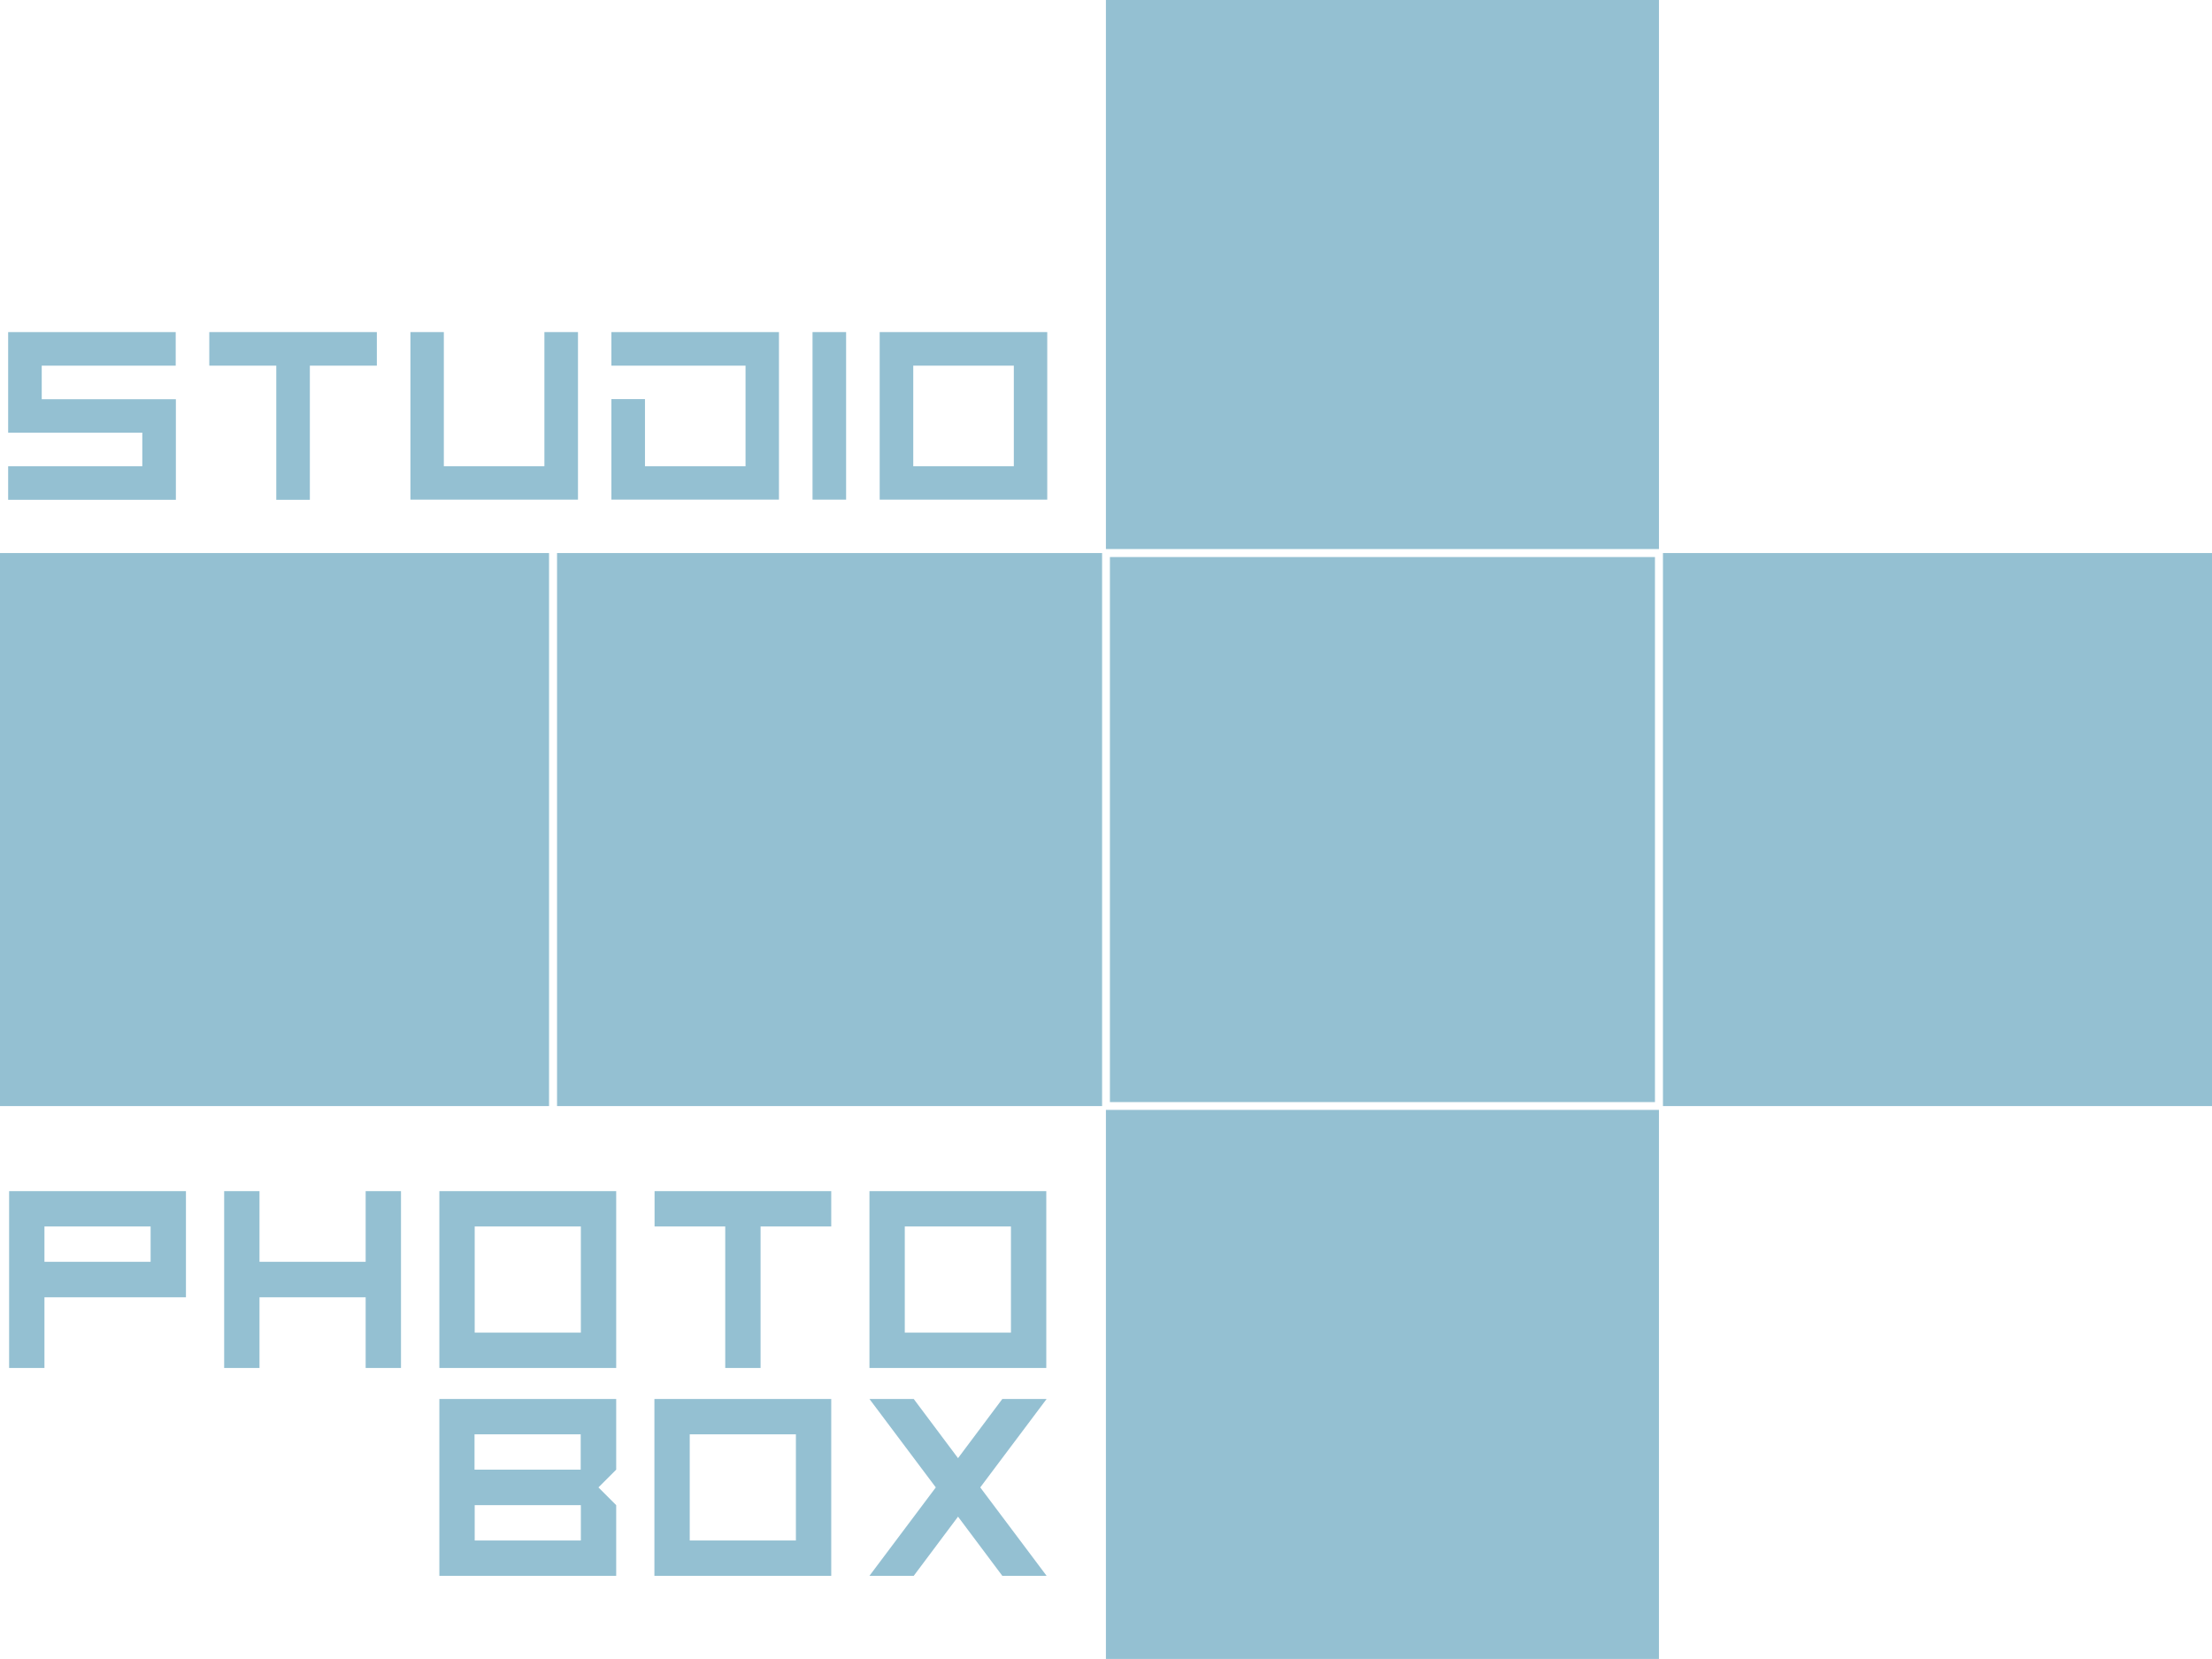
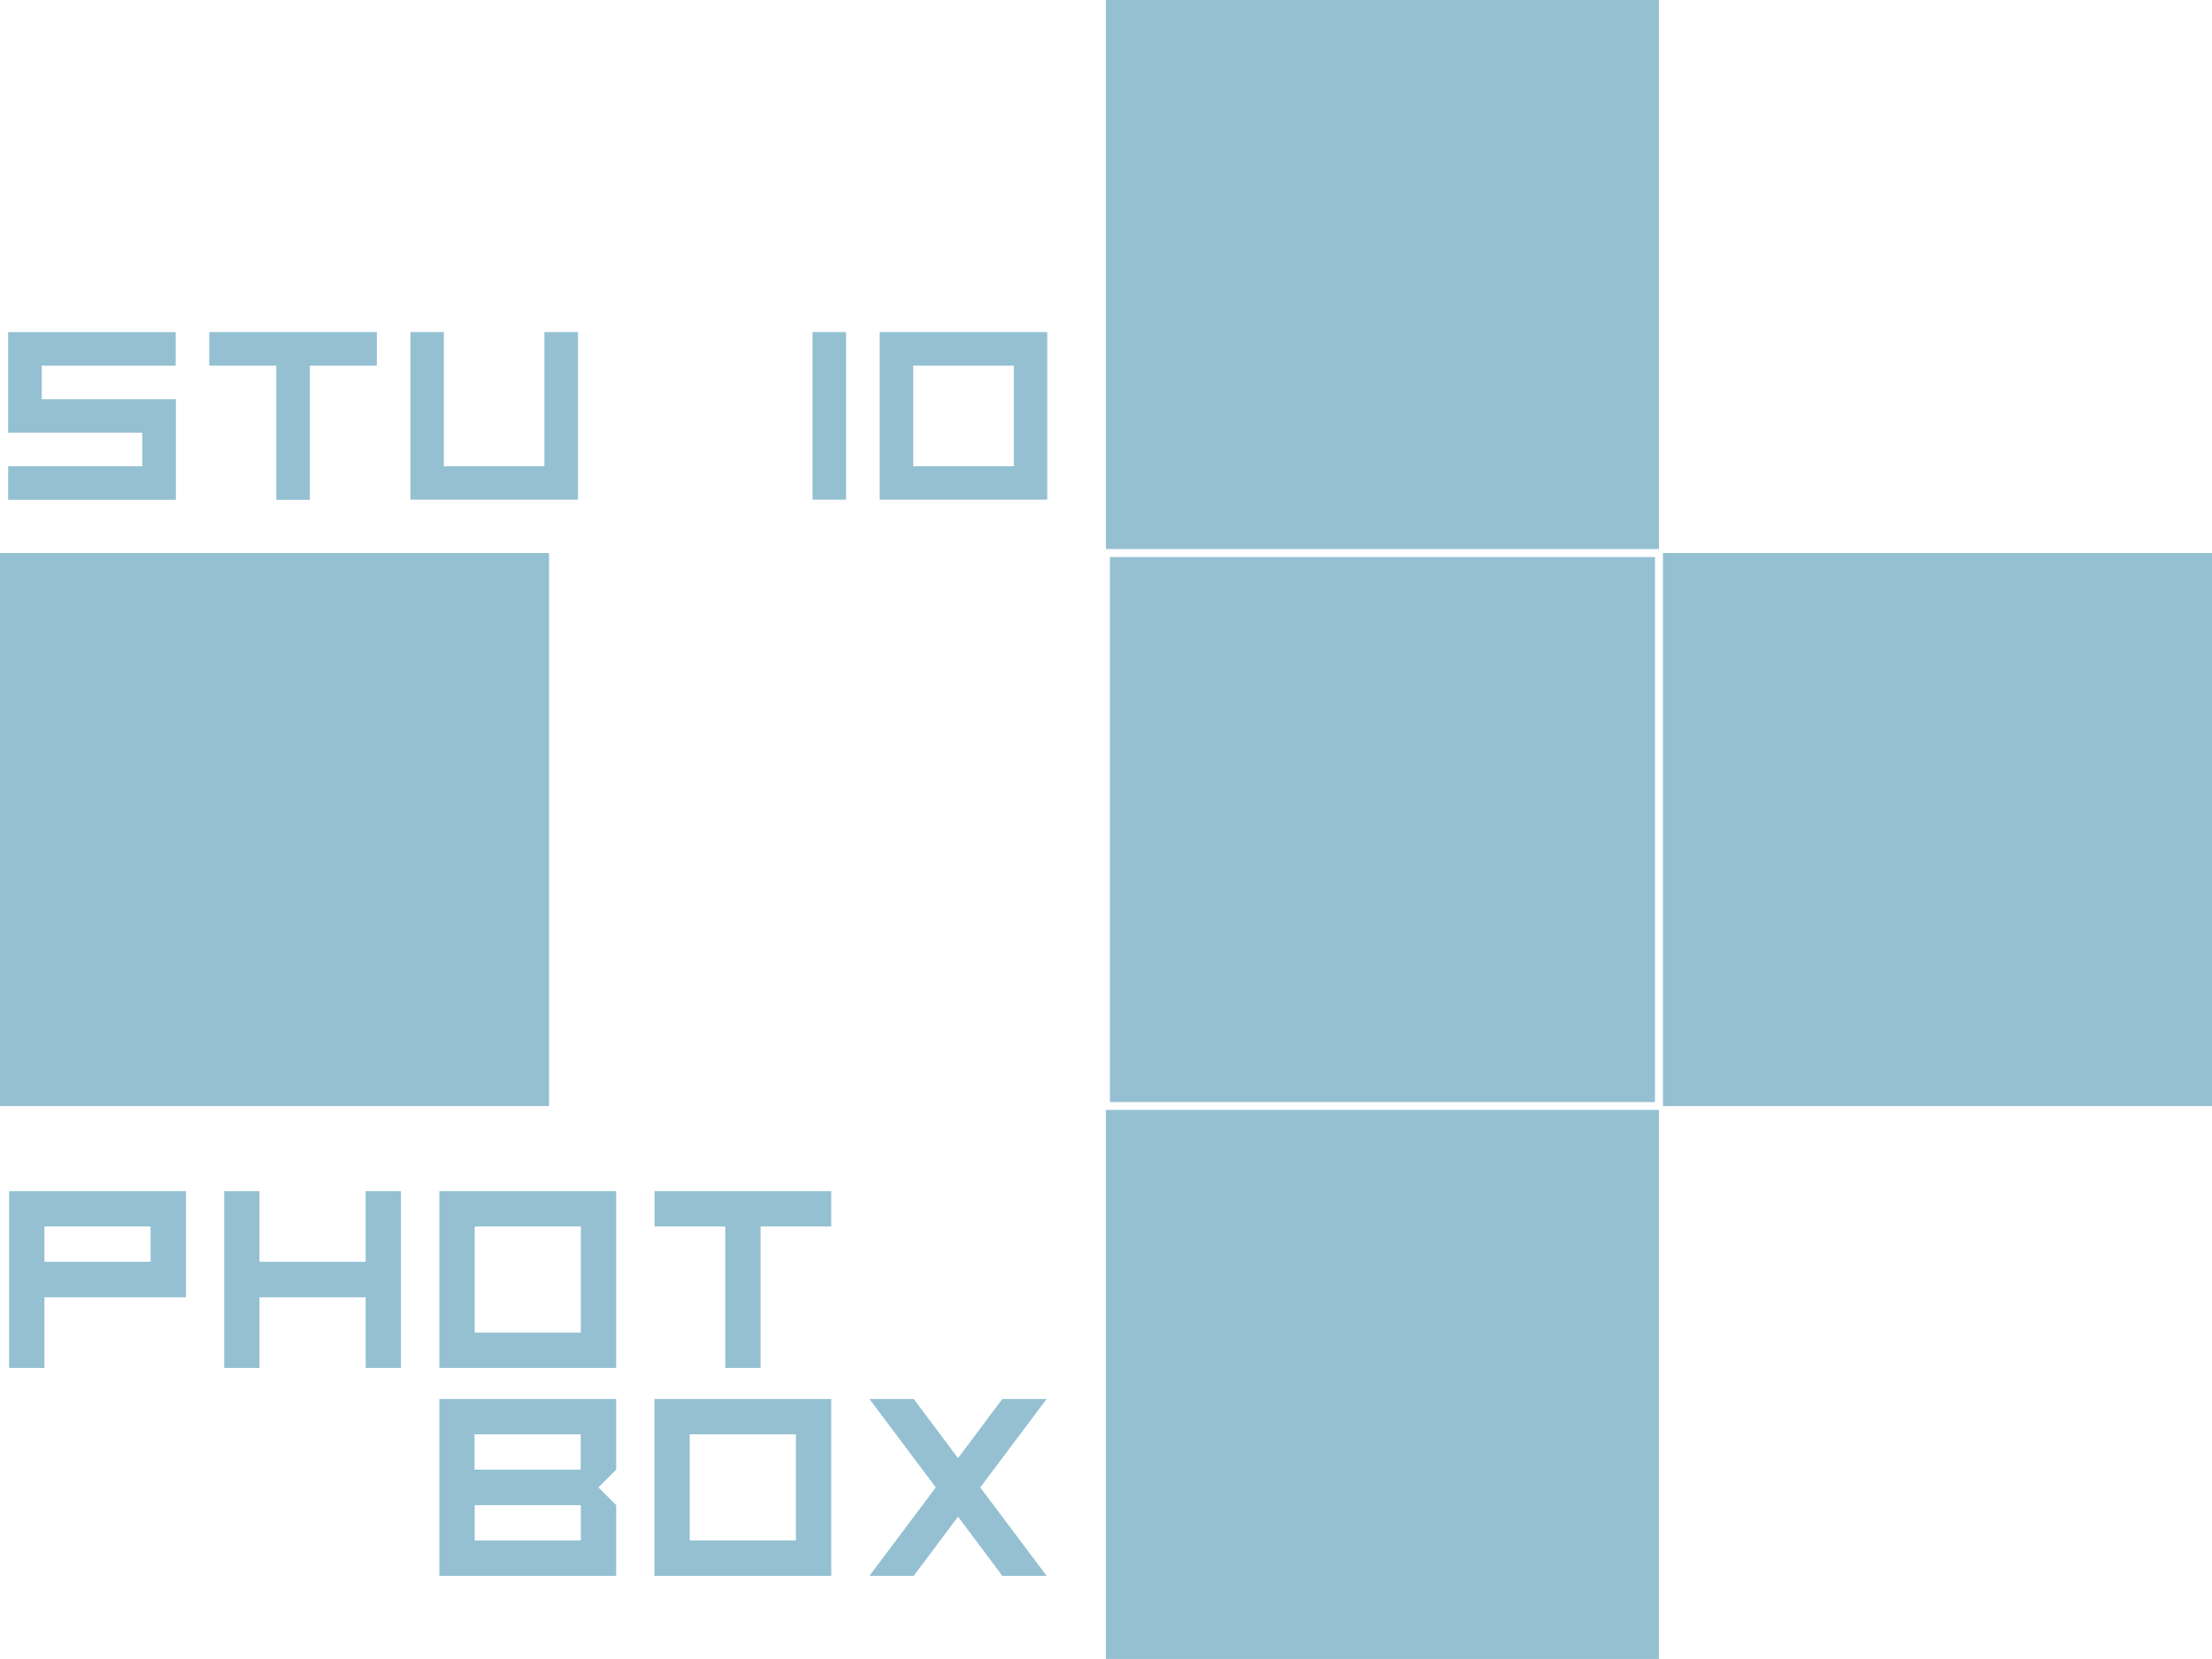
<svg xmlns="http://www.w3.org/2000/svg" id="_レイヤー_1" data-name="レイヤー 1" viewBox="0 0 138.35 103.76">
  <defs>
    <style>
      .cls-1 {
        fill: #94c0d2;
      }
    </style>
  </defs>
  <rect class="cls-1" y="34.59" width="34.34" height="34.59" />
  <g>
    <path class="cls-1" d="M2.78,85.56H.57v-11.06h11.06v6.64H2.78v4.42ZM9.42,78.92v-2.21H2.78v2.21h6.64Z" />
    <path class="cls-1" d="M16.23,74.5v4.42h6.64v-4.42h2.21v11.06h-2.21v-4.42h-6.64v4.42h-2.21v-11.06h2.21Z" />
    <path class="cls-1" d="M38.54,74.5v11.06h-11.06v-11.06h11.06ZM29.69,76.71v6.64h6.64v-6.64h-6.64Z" />
    <path class="cls-1" d="M40.93,74.5h11.06v2.21h-4.42v8.85h-2.21v-8.85h-4.42v-2.21Z" />
-     <path class="cls-1" d="M65.44,74.5v11.06h-11.06v-11.06h11.06ZM56.59,76.71v6.64h6.64v-6.64h-6.64Z" />
    <path class="cls-1" d="M37.43,93.03l1.11,1.11v4.42h-11.06v-11.06h11.06v4.42l-1.11,1.11ZM36.32,91.92v-2.21h-6.64v2.21h6.64ZM29.69,94.14v2.21h6.64v-2.21h-6.64Z" />
    <path class="cls-1" d="M51.99,87.5v11.06h-11.06v-11.06h11.06ZM43.14,89.71v6.64h6.64v-6.64h-6.64Z" />
    <path class="cls-1" d="M58.53,93.03l-4.15-5.53h2.77l2.77,3.7,2.77-3.7h2.77l-4.15,5.53,4.15,5.53h-2.77l-2.77-3.7-2.77,3.7h-2.77l4.15-5.53Z" />
  </g>
  <g>
    <path class="cls-1" d="M10.99,22.87H2.61v2.1h8.39v6.29H.51v-2.1h8.39v-2.1H.51v-6.29h10.48v2.1Z" />
    <path class="cls-1" d="M13.09,20.77h10.48v2.1h-4.19v8.39h-2.1v-8.39h-4.19v-2.1Z" />
    <path class="cls-1" d="M27.76,20.77v8.39h6.29v-8.39h2.1v10.48h-10.48v-10.48h2.1Z" />
-     <path class="cls-1" d="M40.34,29.16h6.29v-6.29h-8.39v-2.1h10.48v10.48h-10.48v-6.29h2.1v4.19Z" />
    <path class="cls-1" d="M52.92,20.77v10.48h-2.1v-10.48h2.1Z" />
    <path class="cls-1" d="M65.5,20.77v10.48h-10.48v-10.48h10.48ZM57.12,22.87v6.29h6.29v-6.29h-6.29Z" />
  </g>
  <rect class="cls-1" x="69.42" y="34.84" width="34.09" height="34.09" />
-   <rect class="cls-1" x="34.84" y="34.59" width="34.09" height="34.59" />
  <rect class="cls-1" x="69.17" width="34.59" height="34.34" />
  <rect class="cls-1" x="104.01" y="34.59" width="34.34" height="34.59" />
  <rect class="cls-1" x="69.17" y="69.42" width="34.59" height="34.34" />
</svg>